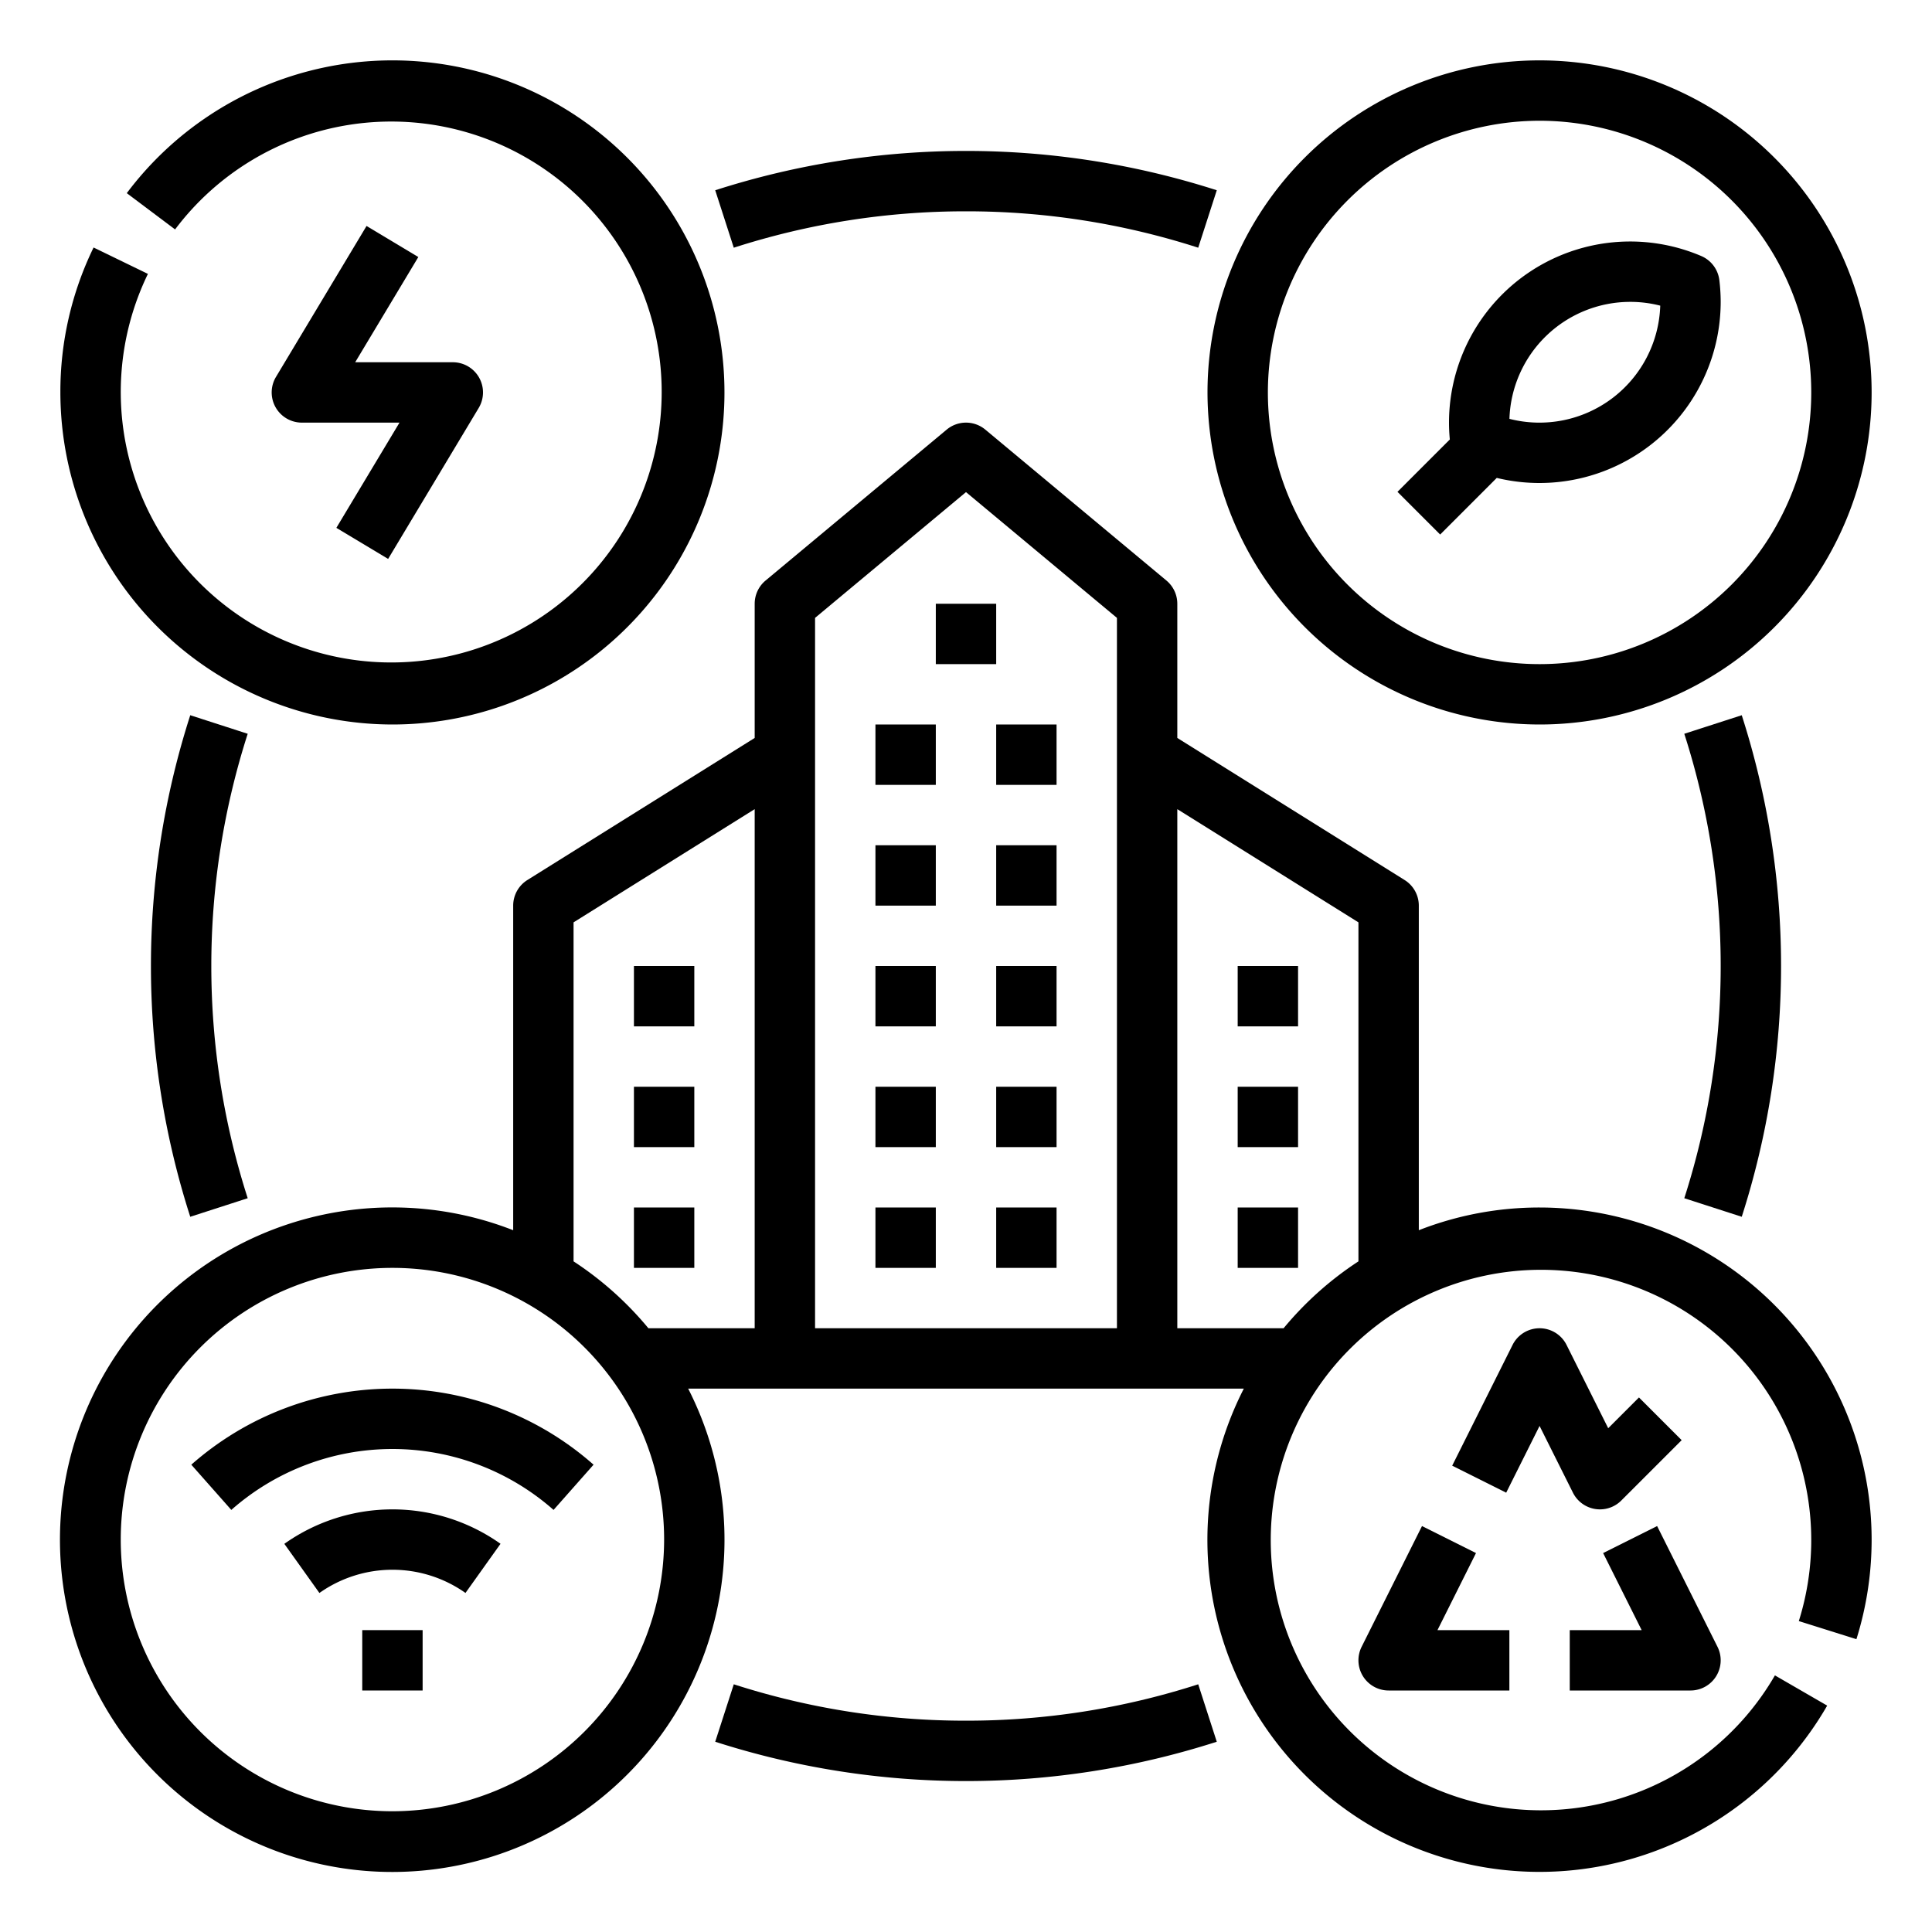
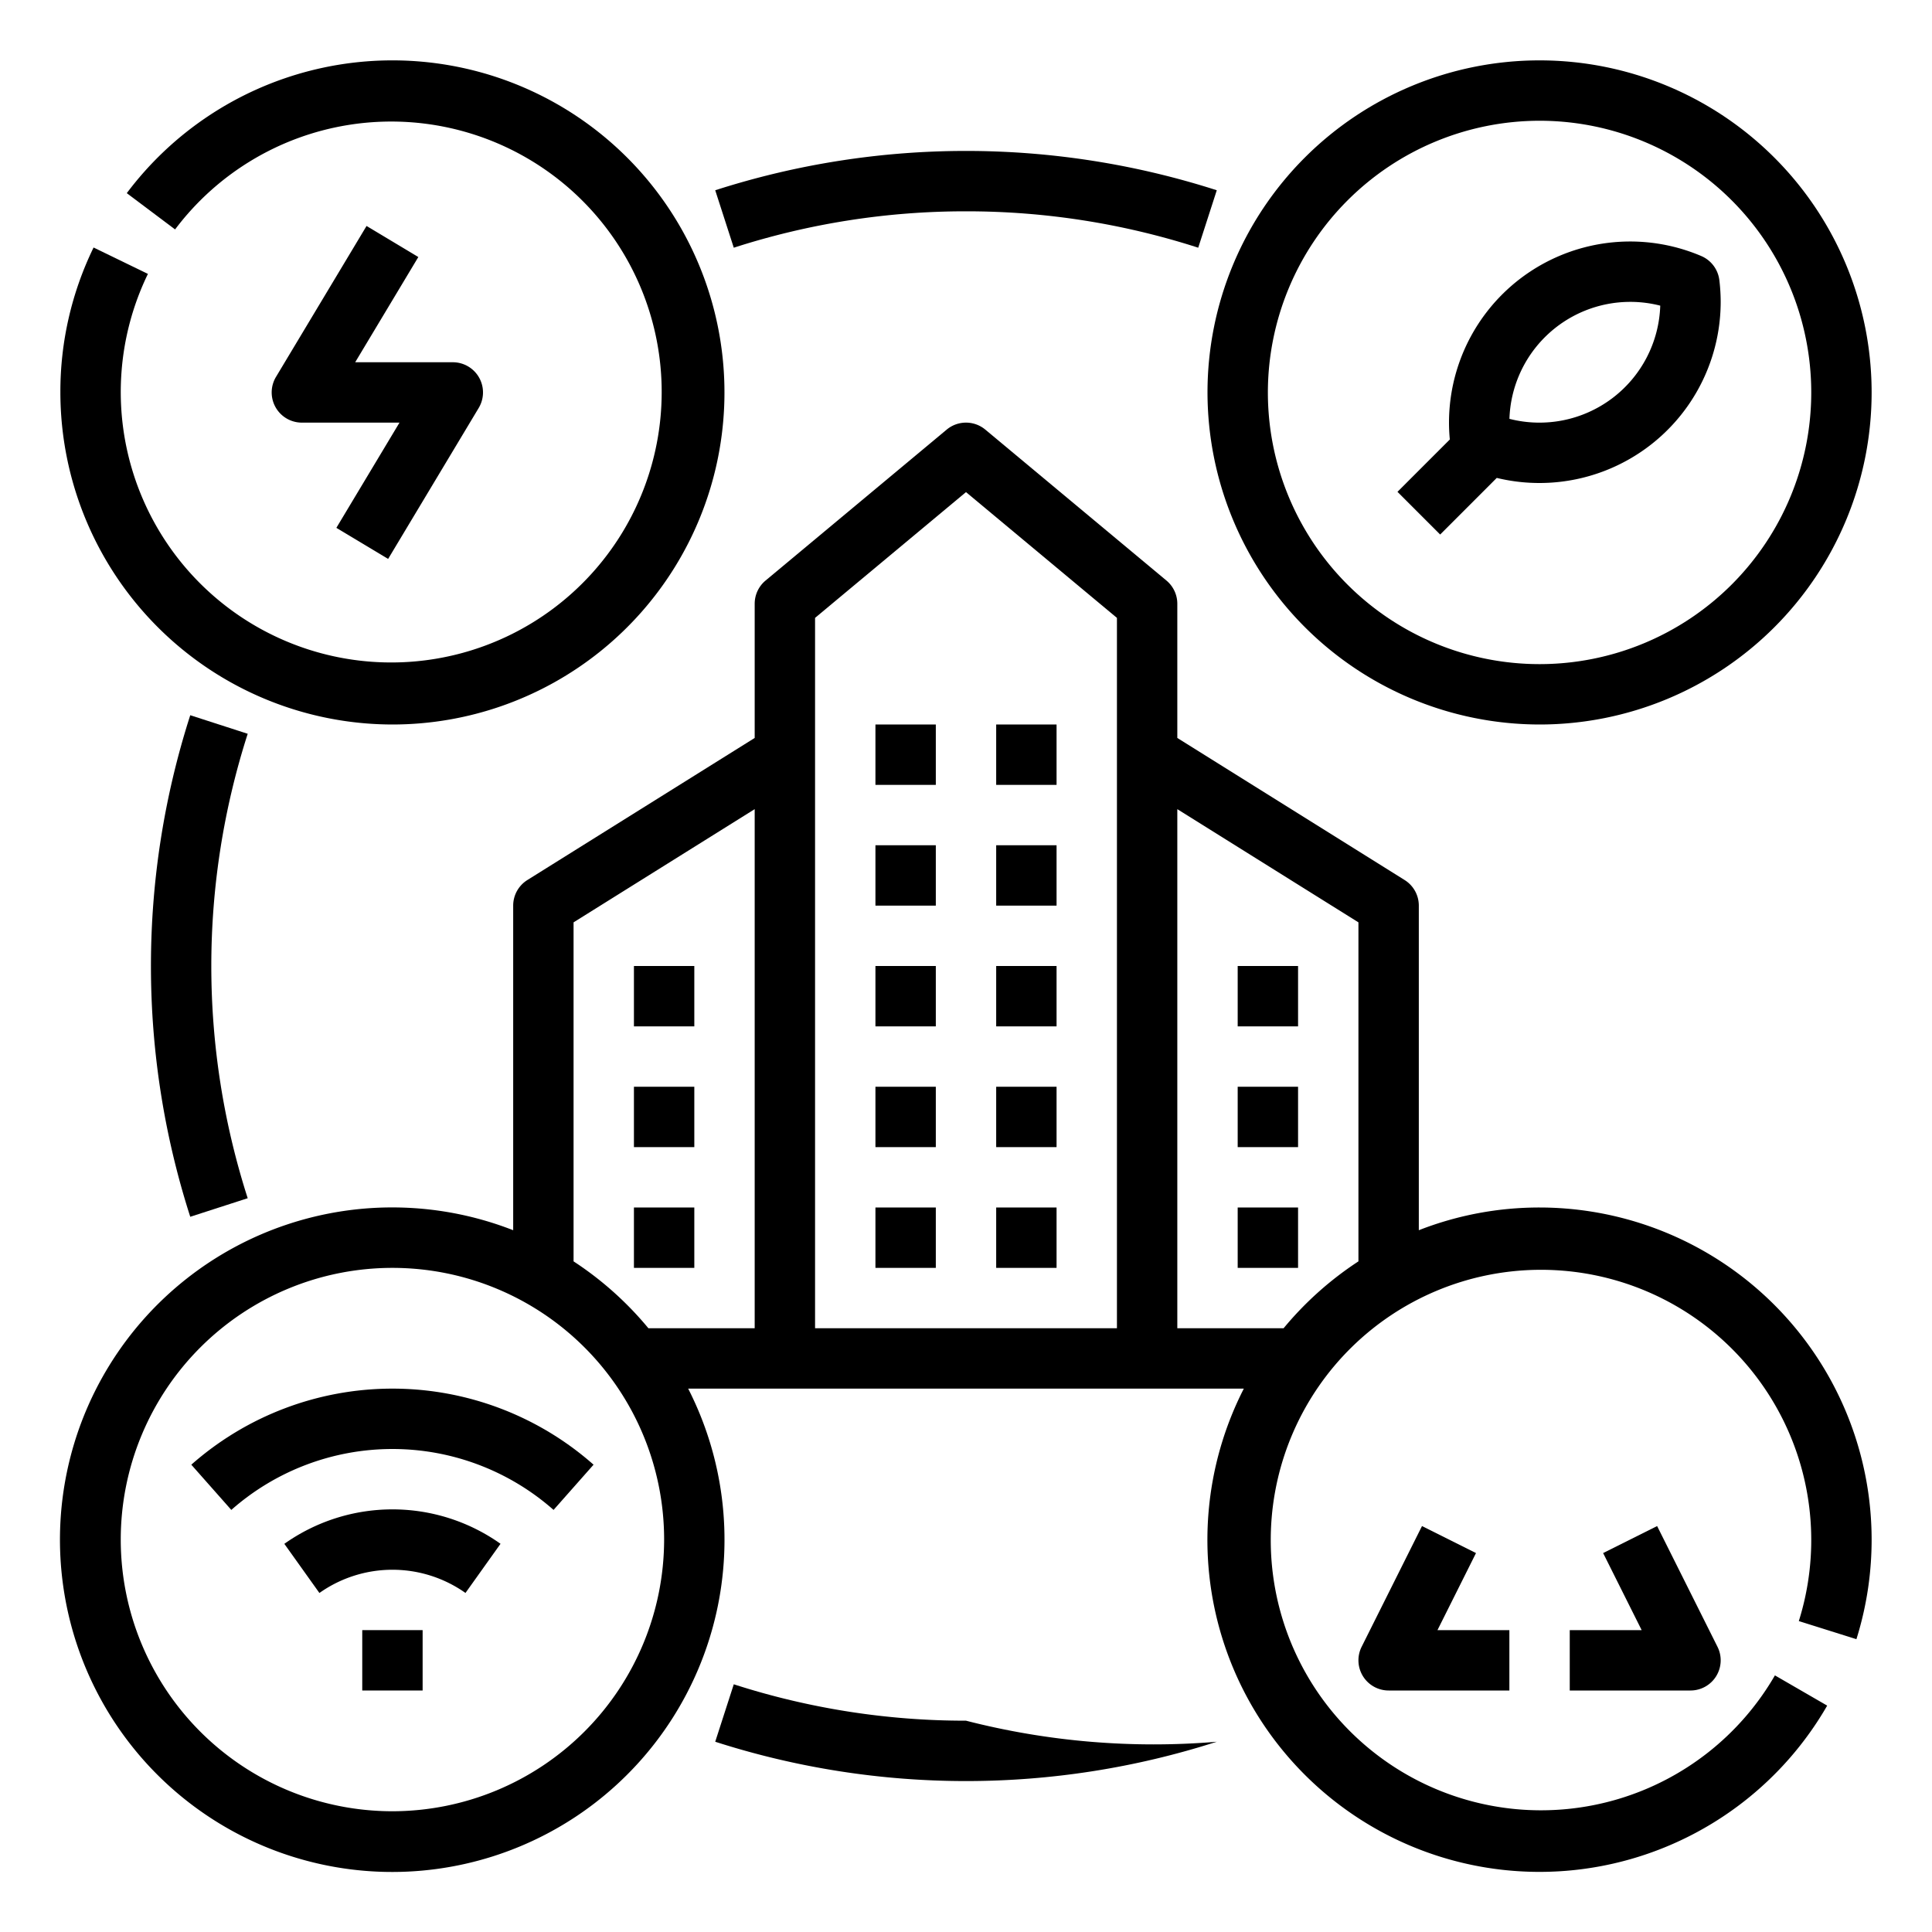
<svg xmlns="http://www.w3.org/2000/svg" id="Line_stroke_cut_Ex" data-name="Line stroke cut Ex" width="512" height="512" viewBox="0 0 512 512">
  <title>smart city- green energy- wifi- internet- technology</title>
  <g>
    <rect x="328" y="256" width="16" height="16" />
    <rect x="328" y="288" width="16" height="16" />
    <rect x="328" y="320" width="16" height="16" />
    <rect x="168" y="256" width="16" height="16" />
    <rect x="168" y="288" width="16" height="16" />
    <rect x="168" y="320" width="16" height="16" />
    <rect x="232" y="192" width="16" height="16" />
-     <rect x="248" y="160" width="16" height="16" />
    <rect x="264" y="192" width="16" height="16" />
    <rect x="232" y="224" width="16" height="16" />
    <rect x="264" y="224" width="16" height="16" />
    <rect x="232" y="256" width="16" height="16" />
    <rect x="264" y="256" width="16" height="16" />
    <rect x="232" y="288" width="16" height="16" />
    <rect x="264" y="288" width="16" height="16" />
    <rect x="232" y="320" width="16" height="16" />
    <rect x="264" y="320" width="16" height="16" />
    <path d="M256,56a199.871,199.871,0,0,1,61.541,9.645l4.918-15.225a217.149,217.149,0,0,0-132.918,0l4.918,15.225A199.871,199.871,0,0,1,256,56Z" />
    <path d="M50.419,189.541a217.168,217.168,0,0,0,0,132.918l15.226-4.918a201.157,201.157,0,0,1,0-123.082Z" />
-     <path d="M256,456a199.871,199.871,0,0,1-61.541-9.645l-4.918,15.225a217.149,217.149,0,0,0,132.918,0l-4.918-15.225A199.871,199.871,0,0,1,256,456Z" />
-     <path d="M461.581,322.459a217.168,217.168,0,0,0,0-132.918l-15.226,4.918a201.157,201.157,0,0,1,0,123.082Z" />
+     <path d="M256,456a199.871,199.871,0,0,1-61.541-9.645l-4.918,15.225a217.149,217.149,0,0,0,132.918,0A199.871,199.871,0,0,1,256,456Z" />
    <path d="M104,192A88,88,0,1,0,33.6,51.187L46.4,60.8a71.675,71.675,0,1,1-7.2,11.785L24.8,65.591A87.172,87.172,0,0,0,16,104,88.1,88.1,0,0,0,104,192Z" />
    <path d="M408,192a88,88,0,1,0-88-88A88.1,88.1,0,0,0,408,192Zm0-160a72,72,0,1,1-72,72A72.081,72.081,0,0,1,408,32Z" />
    <path d="M408,320a87.567,87.567,0,0,0-32,6.021V240a8,8,0,0,0-3.76-6.784L312,195.566V160a8,8,0,0,0-2.878-6.146l-48-40a8,8,0,0,0-10.244,0l-48,40A8,8,0,0,0,200,160v35.566l-60.24,37.65A8,8,0,0,0,136,240v86.021A88.055,88.055,0,1,0,182.373,368H329.627a88,88,0,0,0,154.595,84.006l-13.849-8.012a71.619,71.619,0,1,1,6.332-14.391L491.97,434.4A88.062,88.062,0,0,0,408,320ZM104,480a72,72,0,1,1,72-72A72.081,72.081,0,0,1,104,480Zm48-145.726v-89.84l48-30V352H171.833A88.7,88.7,0,0,0,152,334.274Zm64-170.527,40-33.333,40,33.333V352H216ZM340.167,352H312V214.434l48,30v89.84A88.7,88.7,0,0,0,340.167,352Z" />
    <path d="M97.14,59.884l-24,40A8,8,0,0,0,80,112h25.871L89.14,139.884l13.72,8.232,24-40A8,8,0,0,0,120,96H94.129L110.86,68.116Z" />
    <path d="M381.657,141.657l15-15.005A48.038,48.038,0,0,0,456,80a48.68,48.68,0,0,0-.353-5.745,8,8,0,0,0-4.8-6.407A48.013,48.013,0,0,0,384,112c0,1.449.073,2.947.217,4.469l-13.874,13.874ZM432,80a31.943,31.943,0,0,1,7.984,1A32.032,32.032,0,0,1,400.016,111,32.039,32.039,0,0,1,432,80Z" />
    <rect x="96" y="432" width="16" height="16" />
    <path d="M75.353,409.133l9.294,13.023a33.521,33.521,0,0,1,38.709-.008l9.288-13.027a49.516,49.516,0,0,0-57.291.012Z" />
    <path d="M50.7,388.158l10.6,11.985a64.547,64.547,0,0,1,85.4,0l10.6-11.985a80.545,80.545,0,0,0-106.6,0Z" />
    <path d="M454.805,444.206a8,8,0,0,0,.35-7.784l-16-32-14.31,7.156L435.056,432H416v16h32A8,8,0,0,0,454.805,444.206Z" />
    <path d="M376.845,404.422l-16,32A8,8,0,0,0,368,448h32V432H380.944l10.211-20.422Z" />
-     <path d="M416.845,395.578a8,8,0,0,0,5.874,4.318A7.914,7.914,0,0,0,424,400a8,8,0,0,0,5.657-2.343l16-16-11.314-11.314-8.152,8.152-11.036-22.073a8,8,0,0,0-14.31,0l-16,32,14.31,7.156L408,377.889Z" />
  </g>
</svg>